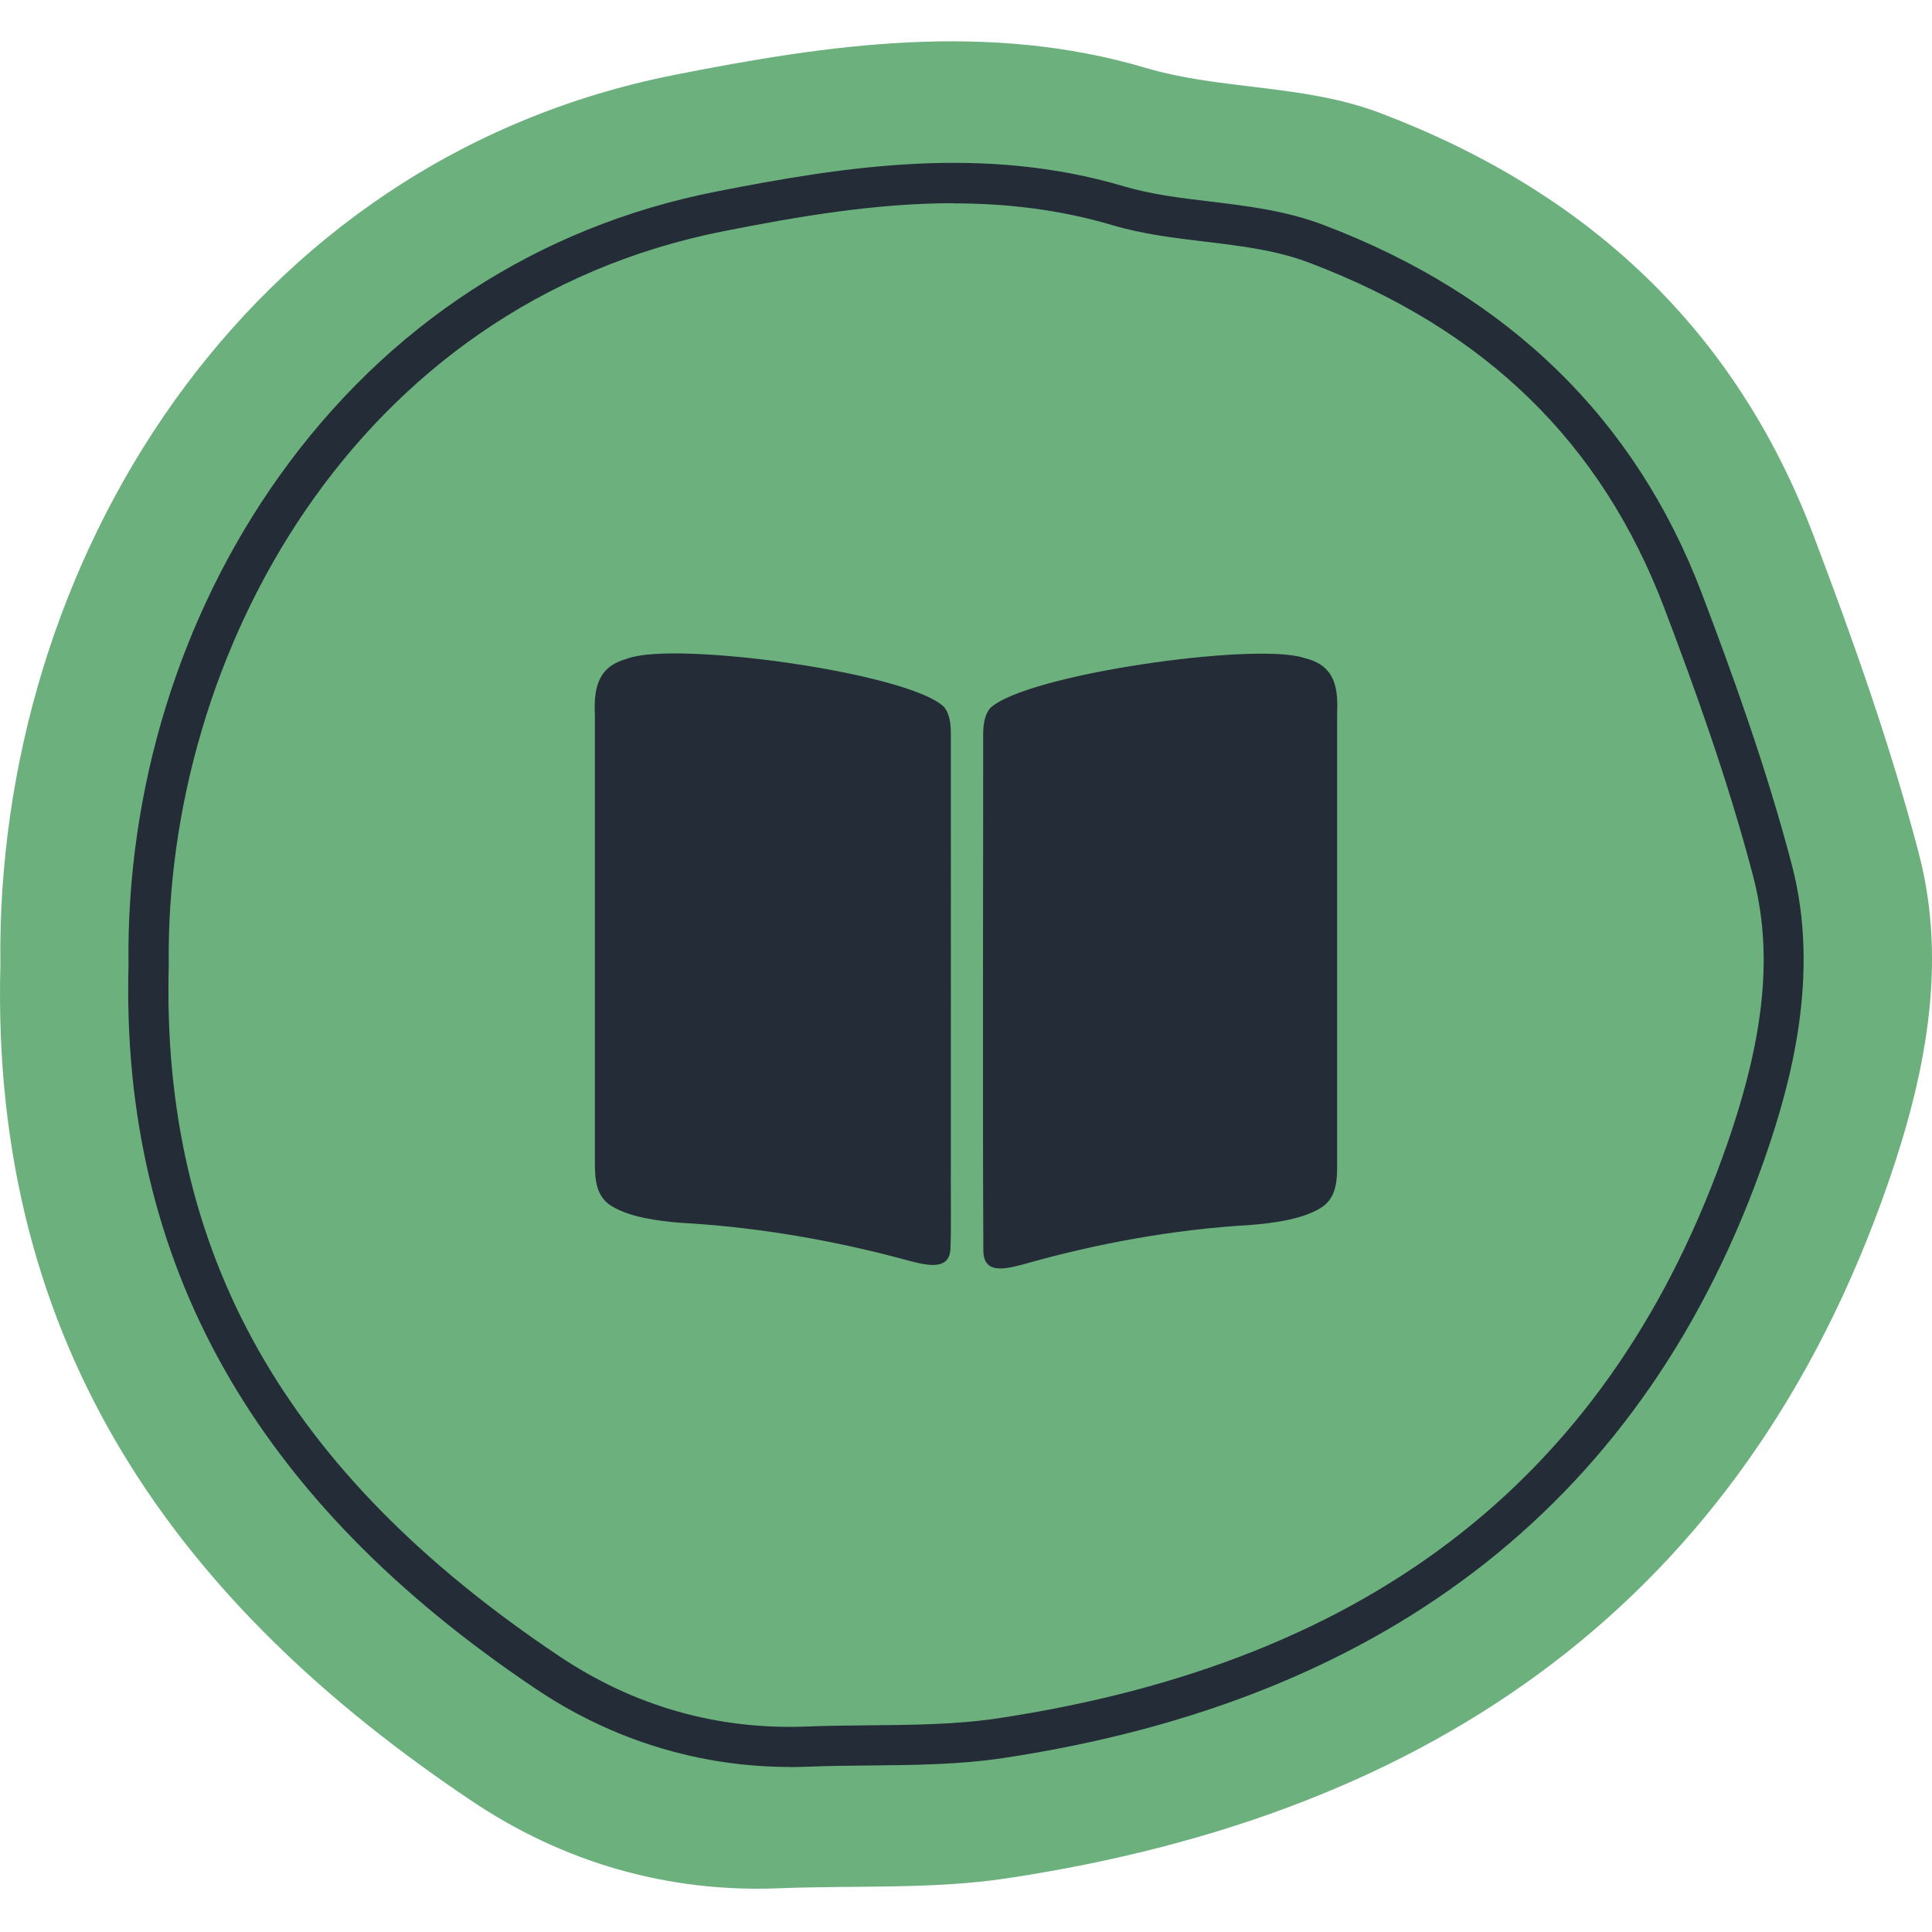
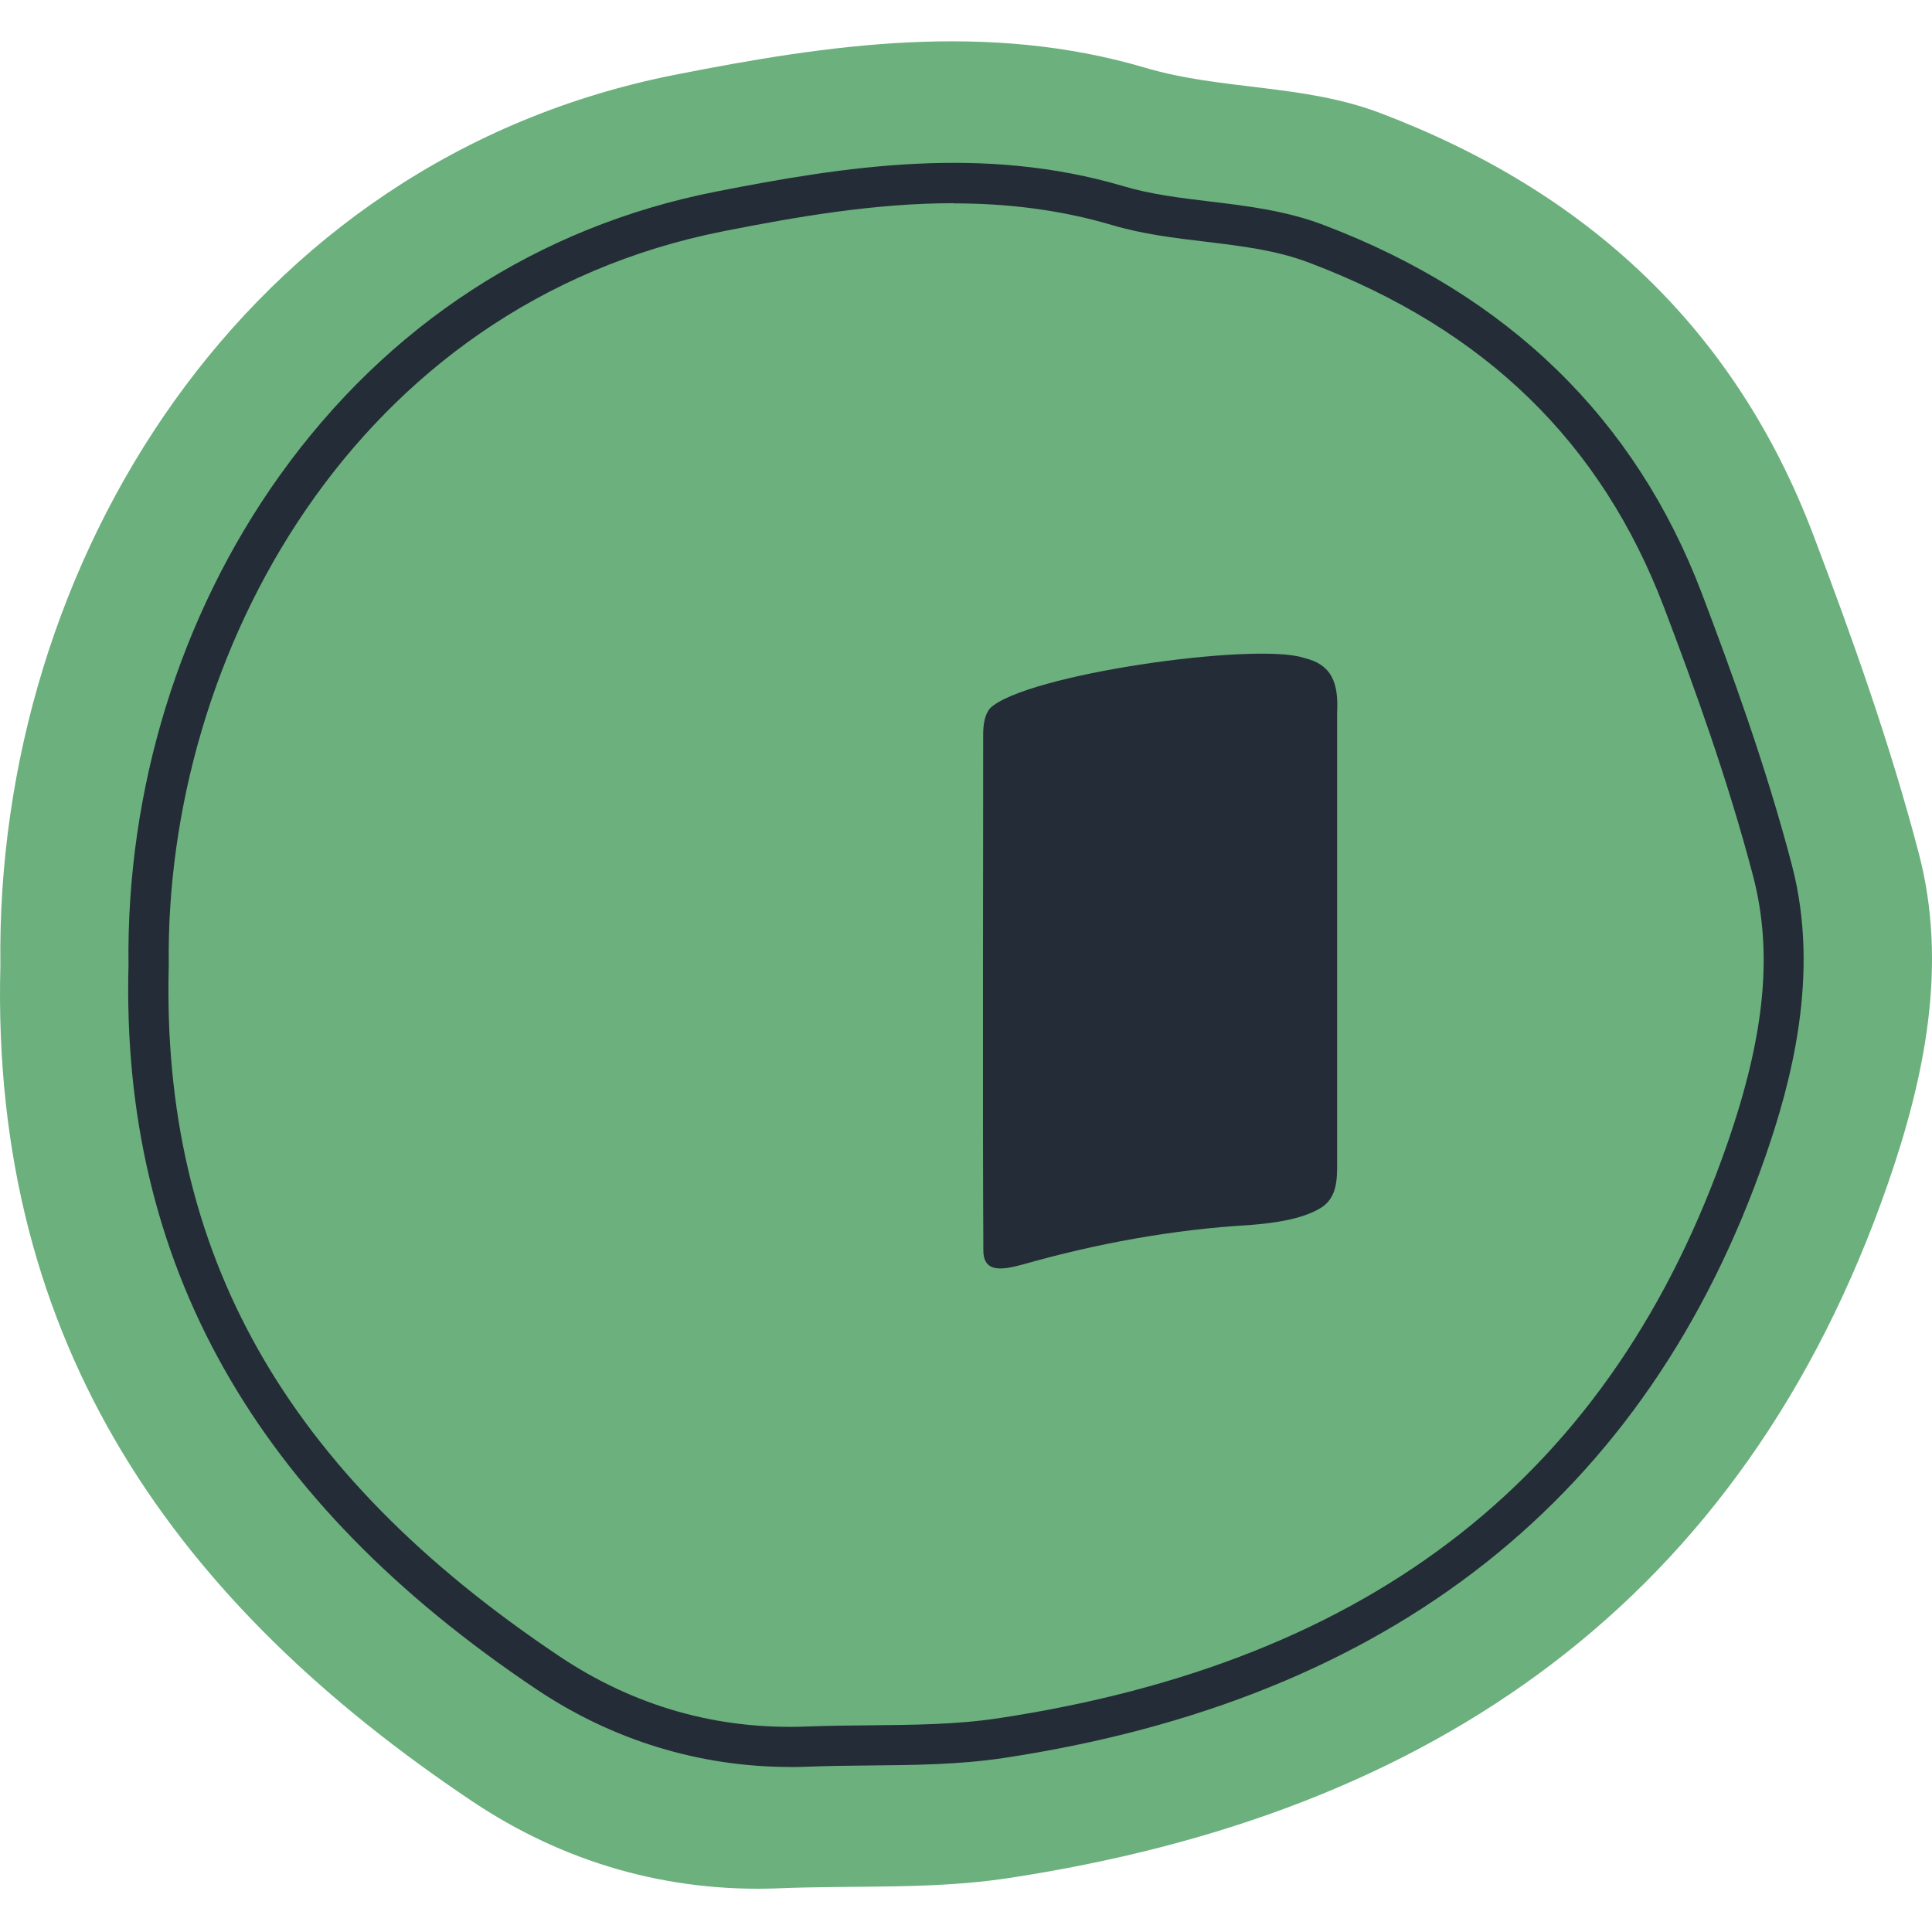
<svg xmlns="http://www.w3.org/2000/svg" width="64" height="64" viewBox="0 0 64 64" fill="none">
  <path d="M0.013 31.97C-0.161 18.668 8.087 5.288 22.373 2.475C27.458 1.471 32.712 0.698 37.95 2.248C40.477 2.995 43.194 2.781 45.731 3.748C52.555 6.339 57.463 10.863 60.063 17.707C61.377 21.171 62.624 24.682 63.561 28.263C64.531 31.953 63.761 35.684 62.547 39.188C57.743 53.044 47.434 60.098 33.355 62.222C30.881 62.595 28.328 62.449 25.811 62.552C22.103 62.702 18.643 61.682 15.636 59.665C5.944 53.177 -0.321 44.629 0.013 31.973V31.97Z" fill="#6BB07D" />
  <path d="M26.174 58.533C23.183 58.533 20.293 57.65 17.776 55.963C8.421 49.702 4 41.85 4.257 31.965C4.183 26.137 5.96 20.386 9.254 15.769C12.825 10.765 17.829 7.507 23.72 6.347C28.004 5.504 32.575 4.794 37.222 6.17C38.133 6.44 39.076 6.554 40.073 6.674C41.317 6.824 42.6 6.977 43.857 7.457C49.968 9.778 54.182 13.882 56.376 19.66C57.373 22.287 58.51 25.414 59.36 28.661C60.31 32.288 59.316 35.896 58.486 38.296C54.569 49.592 46.078 56.299 33.245 58.236C31.778 58.456 30.281 58.47 28.831 58.483C28.158 58.49 27.461 58.496 26.787 58.523C26.584 58.53 26.377 58.536 26.174 58.536V58.533ZM31.588 6.731C28.998 6.731 26.441 7.171 23.98 7.657C11.731 10.071 5.46 21.71 5.59 31.962V31.975V31.988C5.34 41.52 9.448 48.785 18.519 54.859C21.006 56.526 23.773 57.31 26.734 57.193C27.431 57.166 28.138 57.16 28.821 57.153C30.225 57.139 31.675 57.13 33.048 56.923C45.524 55.042 53.432 48.808 57.226 37.866C58.473 34.266 58.733 31.532 58.07 29.005C57.233 25.817 56.116 22.733 55.129 20.136C53.045 14.655 49.205 10.915 43.384 8.708C42.28 8.287 41.13 8.151 39.913 8.004C38.903 7.884 37.859 7.757 36.843 7.457C35.089 6.937 33.328 6.737 31.585 6.737L31.588 6.731Z" fill="#242C37" />
-   <path d="M20.766 21.823C19.883 22.063 19.656 22.673 19.706 23.68C19.706 24.42 19.706 25.18 19.706 25.944C19.706 29.837 19.706 36.109 19.706 38.432C19.706 39.019 19.716 39.626 20.269 39.959C20.88 40.326 21.786 40.443 22.537 40.506C25.12 40.65 27.674 41.096 30.148 41.773C30.741 41.926 31.478 42.093 31.485 41.333C31.515 40.723 31.491 39.646 31.498 38.332C31.498 33.895 31.501 26.644 31.498 24.253C31.491 23.95 31.455 23.643 31.271 23.416C30.091 22.286 22.447 21.236 20.816 21.806L20.77 21.819L20.766 21.823Z" fill="#242C37" />
  <path d="M43.18 21.789C41.557 21.269 33.969 22.336 32.795 23.463C32.612 23.69 32.575 23.997 32.569 24.303C32.572 27.35 32.548 36.792 32.575 41.416C32.572 42.2 33.255 42.053 33.872 41.89C36.322 41.193 38.866 40.726 41.413 40.58C42.184 40.516 43.11 40.399 43.737 40.023C44.291 39.689 44.297 39.086 44.294 38.502C44.294 36.169 44.294 29.834 44.294 25.92C44.294 25.137 44.294 24.37 44.294 23.61C44.347 22.613 44.107 22.016 43.227 21.803L43.18 21.789Z" fill="#242C37" />
</svg>